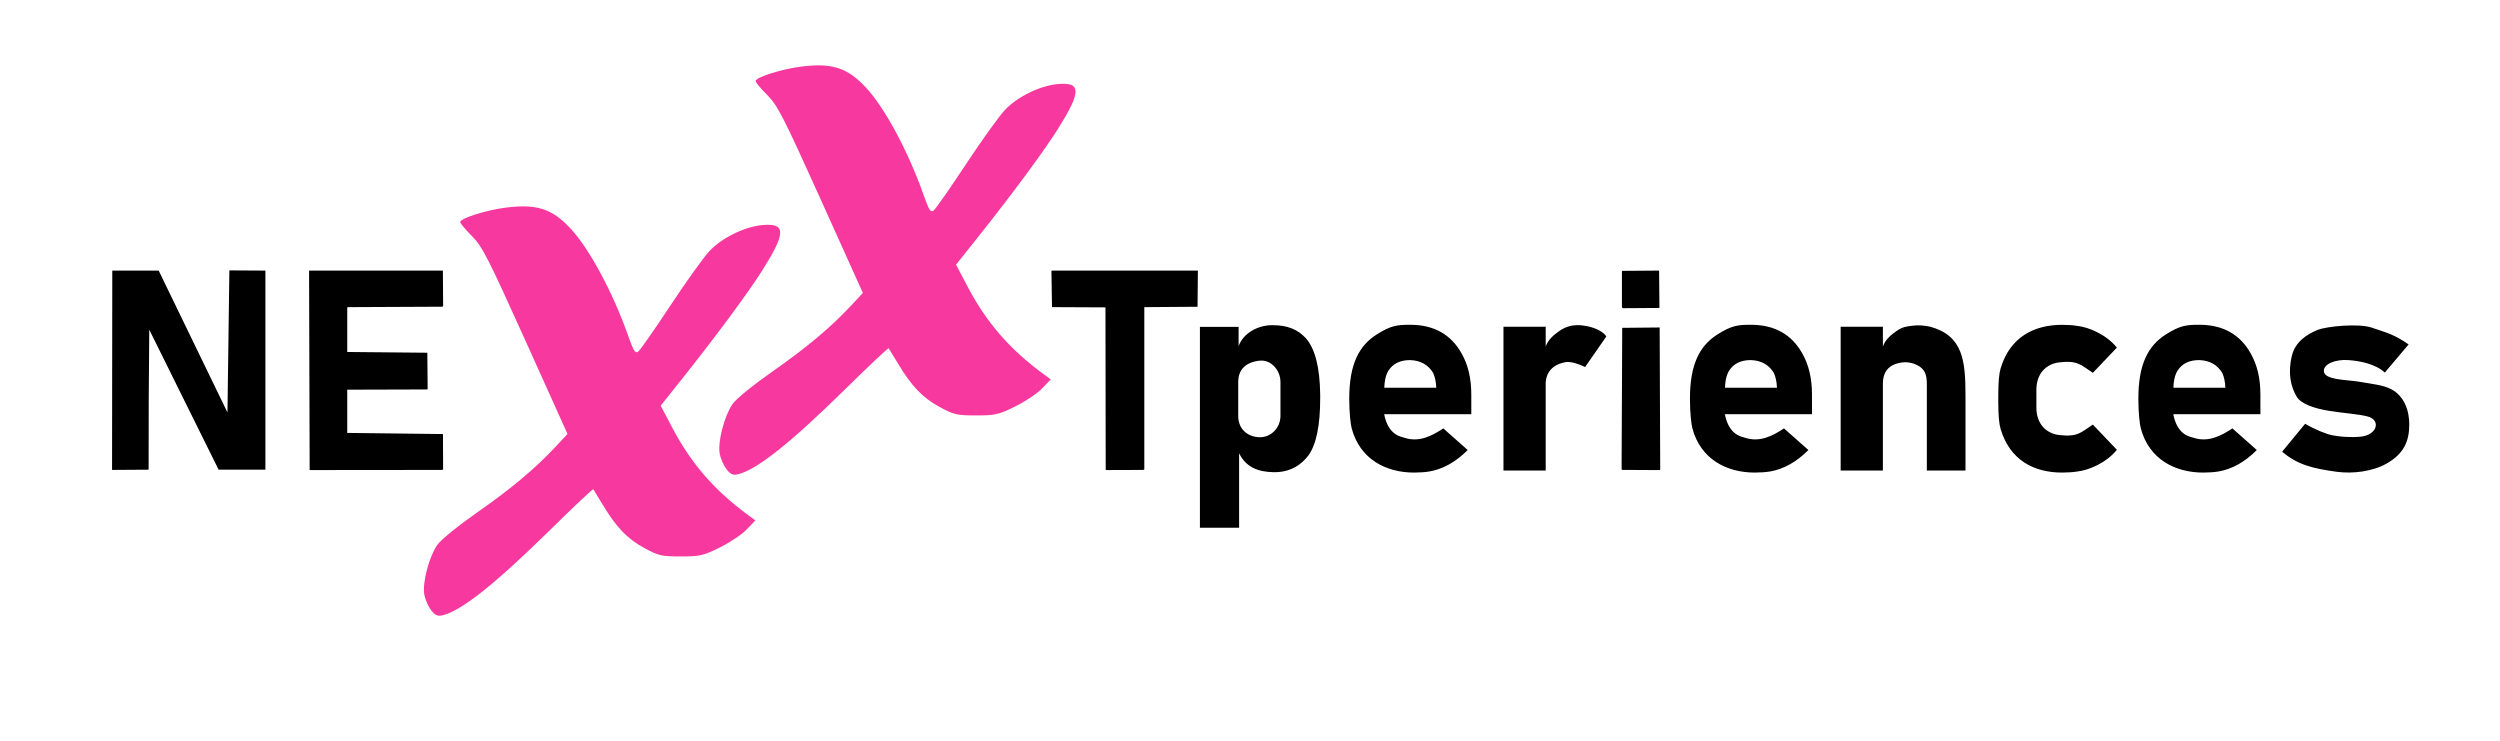
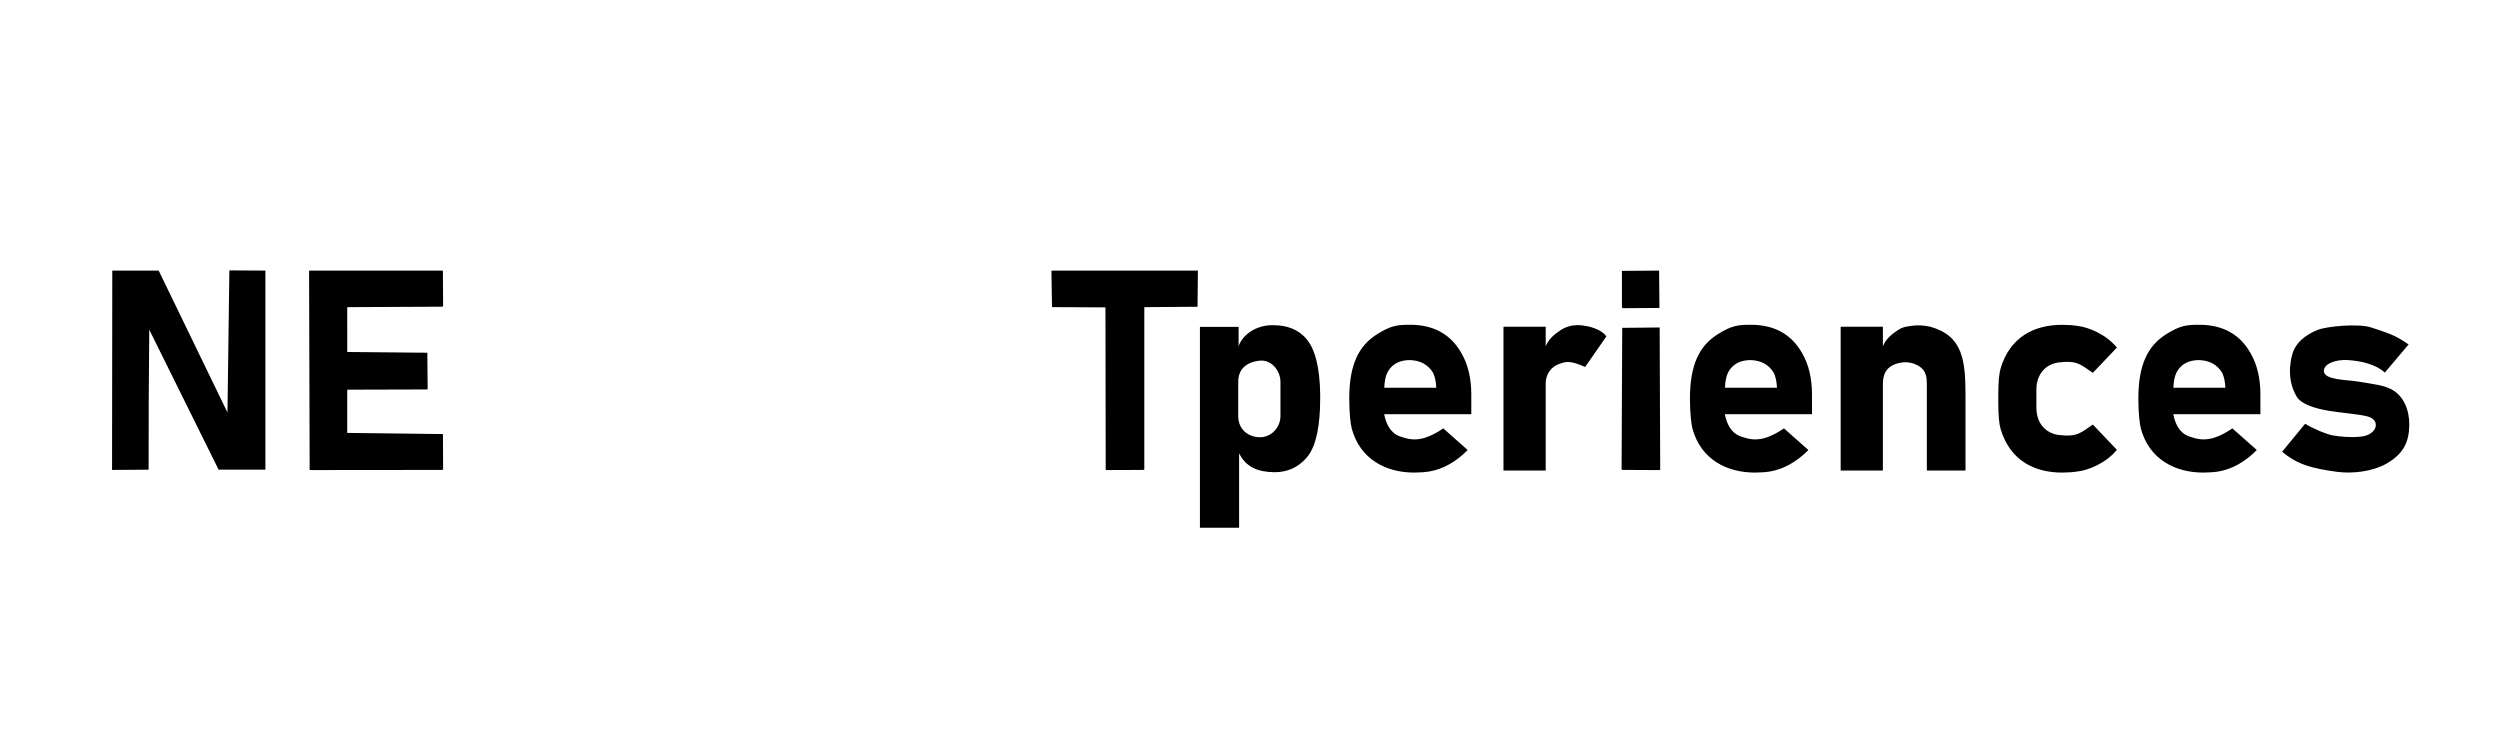
<svg xmlns="http://www.w3.org/2000/svg" height="56" viewBox="0 0 2427.165 724.95" width="189">
-   <path d="m701.282 459.251c-2.776-3.53-5.791-10.354-6.699-15.165-2.138-11.328 4.502-37.029 12.578-48.685 3.491-5.039 20.155-18.61 39.164-31.895 33.619-23.496 57.11-43.217 77.215-64.822l11.155-11.987-41.084-91.104c-36.863-81.744-42.258-92.286-52.511-102.606-6.285-6.326-11.428-12.452-11.428-13.613 0-3.718 25.437-11.779 44.851-14.213 30.099-3.774 45.089 1.097 63.203 20.539 18.378 19.725 41.222 62.201 56.216 104.527 5.69 16.062 7.09 18.194 10.238 15.584 2.006-1.663 16.11-21.904 31.343-44.98 15.233-23.076 32.345-46.941 38.026-53.033 12.193-13.075 34.698-24.077 52.304-25.569 22.653-1.92 22.665 7.481.055 43.495-13.836 22.039-44.64 63.744-78.58 106.392l-21.433 26.931 11.53 21.868c18.41 34.917 41.172 61.094 74.125 85.248l7.016 5.143-8.391 8.796c-4.615 4.838-16.427 12.773-26.248 17.633-16.375 8.104-19.558 8.837-38.36 8.837-18.806 0-21.758-.681-35.669-8.223-16.65-9.027-27.407-20.203-40.546-42.124-4.742-7.912-8.981-14.834-9.42-15.384-.439-.55-19.409 17.317-42.155 39.703-53.65 52.801-86.655 79.031-105.172 83.584-4.989 1.227-7.313.226-11.325-4.874zm-289.067 138c-2.776-3.53-5.791-10.354-6.699-15.165-2.138-11.328 4.502-37.029 12.578-48.685 3.491-5.039 20.155-18.61 39.164-31.895 33.619-23.496 57.11-43.217 77.215-64.822l11.155-11.987-41.084-91.104c-36.863-81.744-42.258-92.286-52.511-102.606-6.285-6.326-11.428-12.452-11.428-13.613 0-3.718 25.437-11.779 44.851-14.213 30.099-3.774 45.089 1.097 63.203 20.539 18.378 19.725 41.222 62.201 56.216 104.527 5.69 16.062 7.09 18.194 10.238 15.584 2.006-1.663 16.11-21.904 31.343-44.98 15.233-23.076 32.345-46.941 38.026-53.033 12.193-13.075 34.698-24.077 52.304-25.569 22.653-1.92 22.665 7.481.055 43.495-13.836 22.039-44.64 63.744-78.58 106.392l-21.433 26.931 11.53 21.868c18.41 34.917 41.172 61.094 74.125 85.248l7.016 5.143-8.391 8.796c-4.615 4.838-16.427 12.773-26.248 17.633-16.375 8.104-19.558 8.837-38.36 8.837-18.806 0-21.758-.681-35.669-8.223-16.65-9.027-27.407-20.203-40.546-42.124-4.742-7.912-8.981-14.834-9.42-15.384-.439-.55-19.409 17.317-42.155 39.703-53.65 52.801-86.655 79.031-105.172 83.584-4.989 1.227-7.313.226-11.325-4.874z" fill="#f7389f" />
  <path d="m1861.617 318.794c-5.727.809-9.194 1.01-14.735 4.79-5.901 4.026-11.326 8.527-13.906 15.475v-19.314h-41.326v140.771h41.326v-84.562c-.129-8.224 2.487-17.968 16.168-20.756 2.461-.501 6.404-1.491 13.717.557 11.652 4.288 13.04 10.784 13.129 20.199v84.562h37.834v-72.783c0-34.765-2.346-59.059-34.475-67.988-6.097-1.232-11.358-1.781-17.732-.95zm-327.926-.583c-5.727.096-11.268 1.593-16.809 5.373-5.901 4.026-11.326 8.527-13.906 15.475v-19.314h-41.326v140.771h41.326v-84.562c-.194-5.308 1.774-16.931 16.168-20.756 3.162-.84 7.712-2.82 22.414 3.988l20.77-29.922c-2.896-4.486-9.899-8.059-18.086-9.904-3.611-.759-7.114-1.206-10.551-1.148zm-300.113.074c-12.855.539-26.468 7.763-31.15 20.451v-18.834h-37.861v196.602h38.355v-72.863c6.791 13.514 18.081 18.171 33.869 18.494 13.182.27 23.569-4.78 31.15-13.051.989-1.079 1.895-2.158 2.719-3.236 7.746-10.608 11.619-29.307 11.619-56.096v-3.506c-.33-26.969-5.108-45.486-14.338-55.555-7.581-8.27-18.047-12.406-31.396-12.406zm-8.75 34.596c10.387.083 18.559 10.127 18.559 20.943v33.256c0 11.537-9.221 21.168-20.664 20.826-10.807-.323-20.664-7.352-20.664-20.826v-33.256c0-12.183 7.294-19.21 20.664-20.824.71-.086 1.413-.125 2.105-.119zm758.379 45.714c-.14 16.389 9.837 25.628 22.02 27.121 18.414 2.257 21.654-2.546 33.235-10.199l23.52 24.69c-10.267 12.796-27.649 20.022-38.432 21.211-4.514.726-9.569 1.09-15.166 1.09-27.076 0-50.903-11.708-60.164-42.56-1.542-5.136-2.254-13.361-2.305-26.041v-7.399c.051-12.68.763-20.905 2.305-26.041 9.261-30.852 33.087-42.56 60.164-42.56 5.597 0 10.652.363 15.166 1.09 10.783 1.189 28.165 8.415 38.432 21.211l-23.52 24.69c-11.581-7.654-14.821-12.456-33.235-10.199-12.183 1.493-22.161 10.732-22.02 27.121zm-253.916-19.134c-.145-5.147-1.164-10.524-3.055-14.513-4.8-7.977-12.292-12.159-22.475-12.545-9.746 0-16.801 3.41-21.166 10.229l-1.309 2.316c-1.746 3.603-2.691 8.98-2.837 14.513zm34.301 25.883h-85.275c3.997 20.601 16.229 21.918 19.724 23.068 14.25 4.69 26.577-1.491 38.158-9.145l23.872 21.173c-11.556 11.623-24.015 18.616-37.377 20.977-4.514.726-9.57 1.09-15.167 1.09-27.076 0-52.829-12.803-60.984-43.263-1.025-3.89-2.393-14.671-2.393-29.202 0-33.601 9.56-51.682 26.814-62.658 13.843-8.806 20.133-9.535 32.772-9.535 23.112 0 39.904 9.353 50.377 28.06 6.32 11.079 9.479 24.427 9.479 40.046zm404.556-25.883c-.145-5.147-1.164-10.524-3.055-14.513-4.8-7.977-12.292-12.159-22.475-12.545-9.746 0-16.801 3.41-21.166 10.229l-1.309 2.316c-1.746 3.603-2.691 8.98-2.837 14.513zm34.301 25.883h-85.275c3.997 20.601 16.229 21.918 19.724 23.068 14.25 4.69 26.577-1.491 38.158-9.145l23.872 21.173c-11.556 11.623-24.015 18.616-37.377 20.977-4.514.726-9.57 1.09-15.167 1.09-27.076 0-52.829-12.803-60.984-43.263-1.025-3.89-2.393-14.671-2.393-29.202 0-33.601 9.56-51.682 26.814-62.658 13.843-8.806 20.133-9.535 32.772-9.535 23.112 0 39.904 9.353 50.377 28.06 6.32 11.079 9.479 24.427 9.479 40.046zm-806.586-25.883c-.145-5.147-1.164-10.524-3.055-14.513-4.8-7.977-12.292-12.159-22.475-12.545-9.746 0-16.801 3.41-21.166 10.229l-1.309 2.316c-1.746 3.603-2.691 8.98-2.837 14.513zm34.301 25.883h-85.275c3.997 20.601 16.229 21.918 19.724 23.068 14.25 4.69 26.577-1.491 38.158-9.145l23.872 21.173c-11.556 11.623-24.015 18.616-37.377 20.977-4.514.726-9.57 1.09-15.167 1.09-27.076 0-52.829-12.803-60.984-43.263-1.025-3.89-2.393-14.671-2.393-29.202 0-33.601 9.56-51.682 26.814-62.658 13.843-8.806 20.133-9.535 32.772-9.535 23.112 0 39.904 9.353 50.377 28.06 6.32 11.079 9.479 24.427 9.479 40.046zm-356.8 54.689-1.011-.195-.228-159.013-52.312-.243-.562-35.515 1.012-.244 142.312.002-.332 35.401-52.093.374v158.872l-1.154.439-35.632.121zm504.899-.146-1.012-.407.615-138.629 36.645-.36.54 139.305-1.012.271zm.338-158.264-1.006-.752-.015-35.77 36.389-.275.327 36.562zm-1478.475-36.797h45.403l67.322 138.866 1.861-139.061 35.264.194v194.85h-45.801l-67.861-137.025-.524 68.513-.114 68.513-35.777.235zm193.161 195.215-.561-195.215h130.95l.118 17.447.118 17.447-1.16.441-92.434.441-.246 1.012.004 42.862 78.369.733.323 34.927-.271 1.01-78.421.23v42.3l93.67 1.125.155 34.672-1.154.439-129.459.128zm2030.919-95.394c-8.748-8.217-23.646-11.464-36.145-12.26-12.066-.769-23.663 3.718-23.518 10.673.188 9.04 22.391 8.477 34.077 10.452 14.821 2.504 23.882 3.331 31.747 7.367 12.894 6.617 17.881 21.182 17.782 34.728-.115 15.79-4.785 28.192-22.316 38.138-13.596 7.714-33.162 10.078-48.378 8.018-23.657-3.204-38.772-6.884-53.722-19.706l22.499-27.322c8.575 5.154 20.712 10.206 26.968 11.363 7.235 1.338 17.379 2.204 27.241 1.275 16.39-1.543 20.276-16.279 6.968-19.771-9.203-2.415-23.204-3.182-37.836-5.532-14.121-2.267-27.381-6.703-31.623-13.888-5.566-9.427-8.979-22.495-4.629-40.26 3.192-13.035 14.202-20.678 25.274-25.083 8.837-3.516 39.977-6.542 52.689-2.226 15.396 5.227 22.194 6.719 36.204 16.478z" />
</svg>